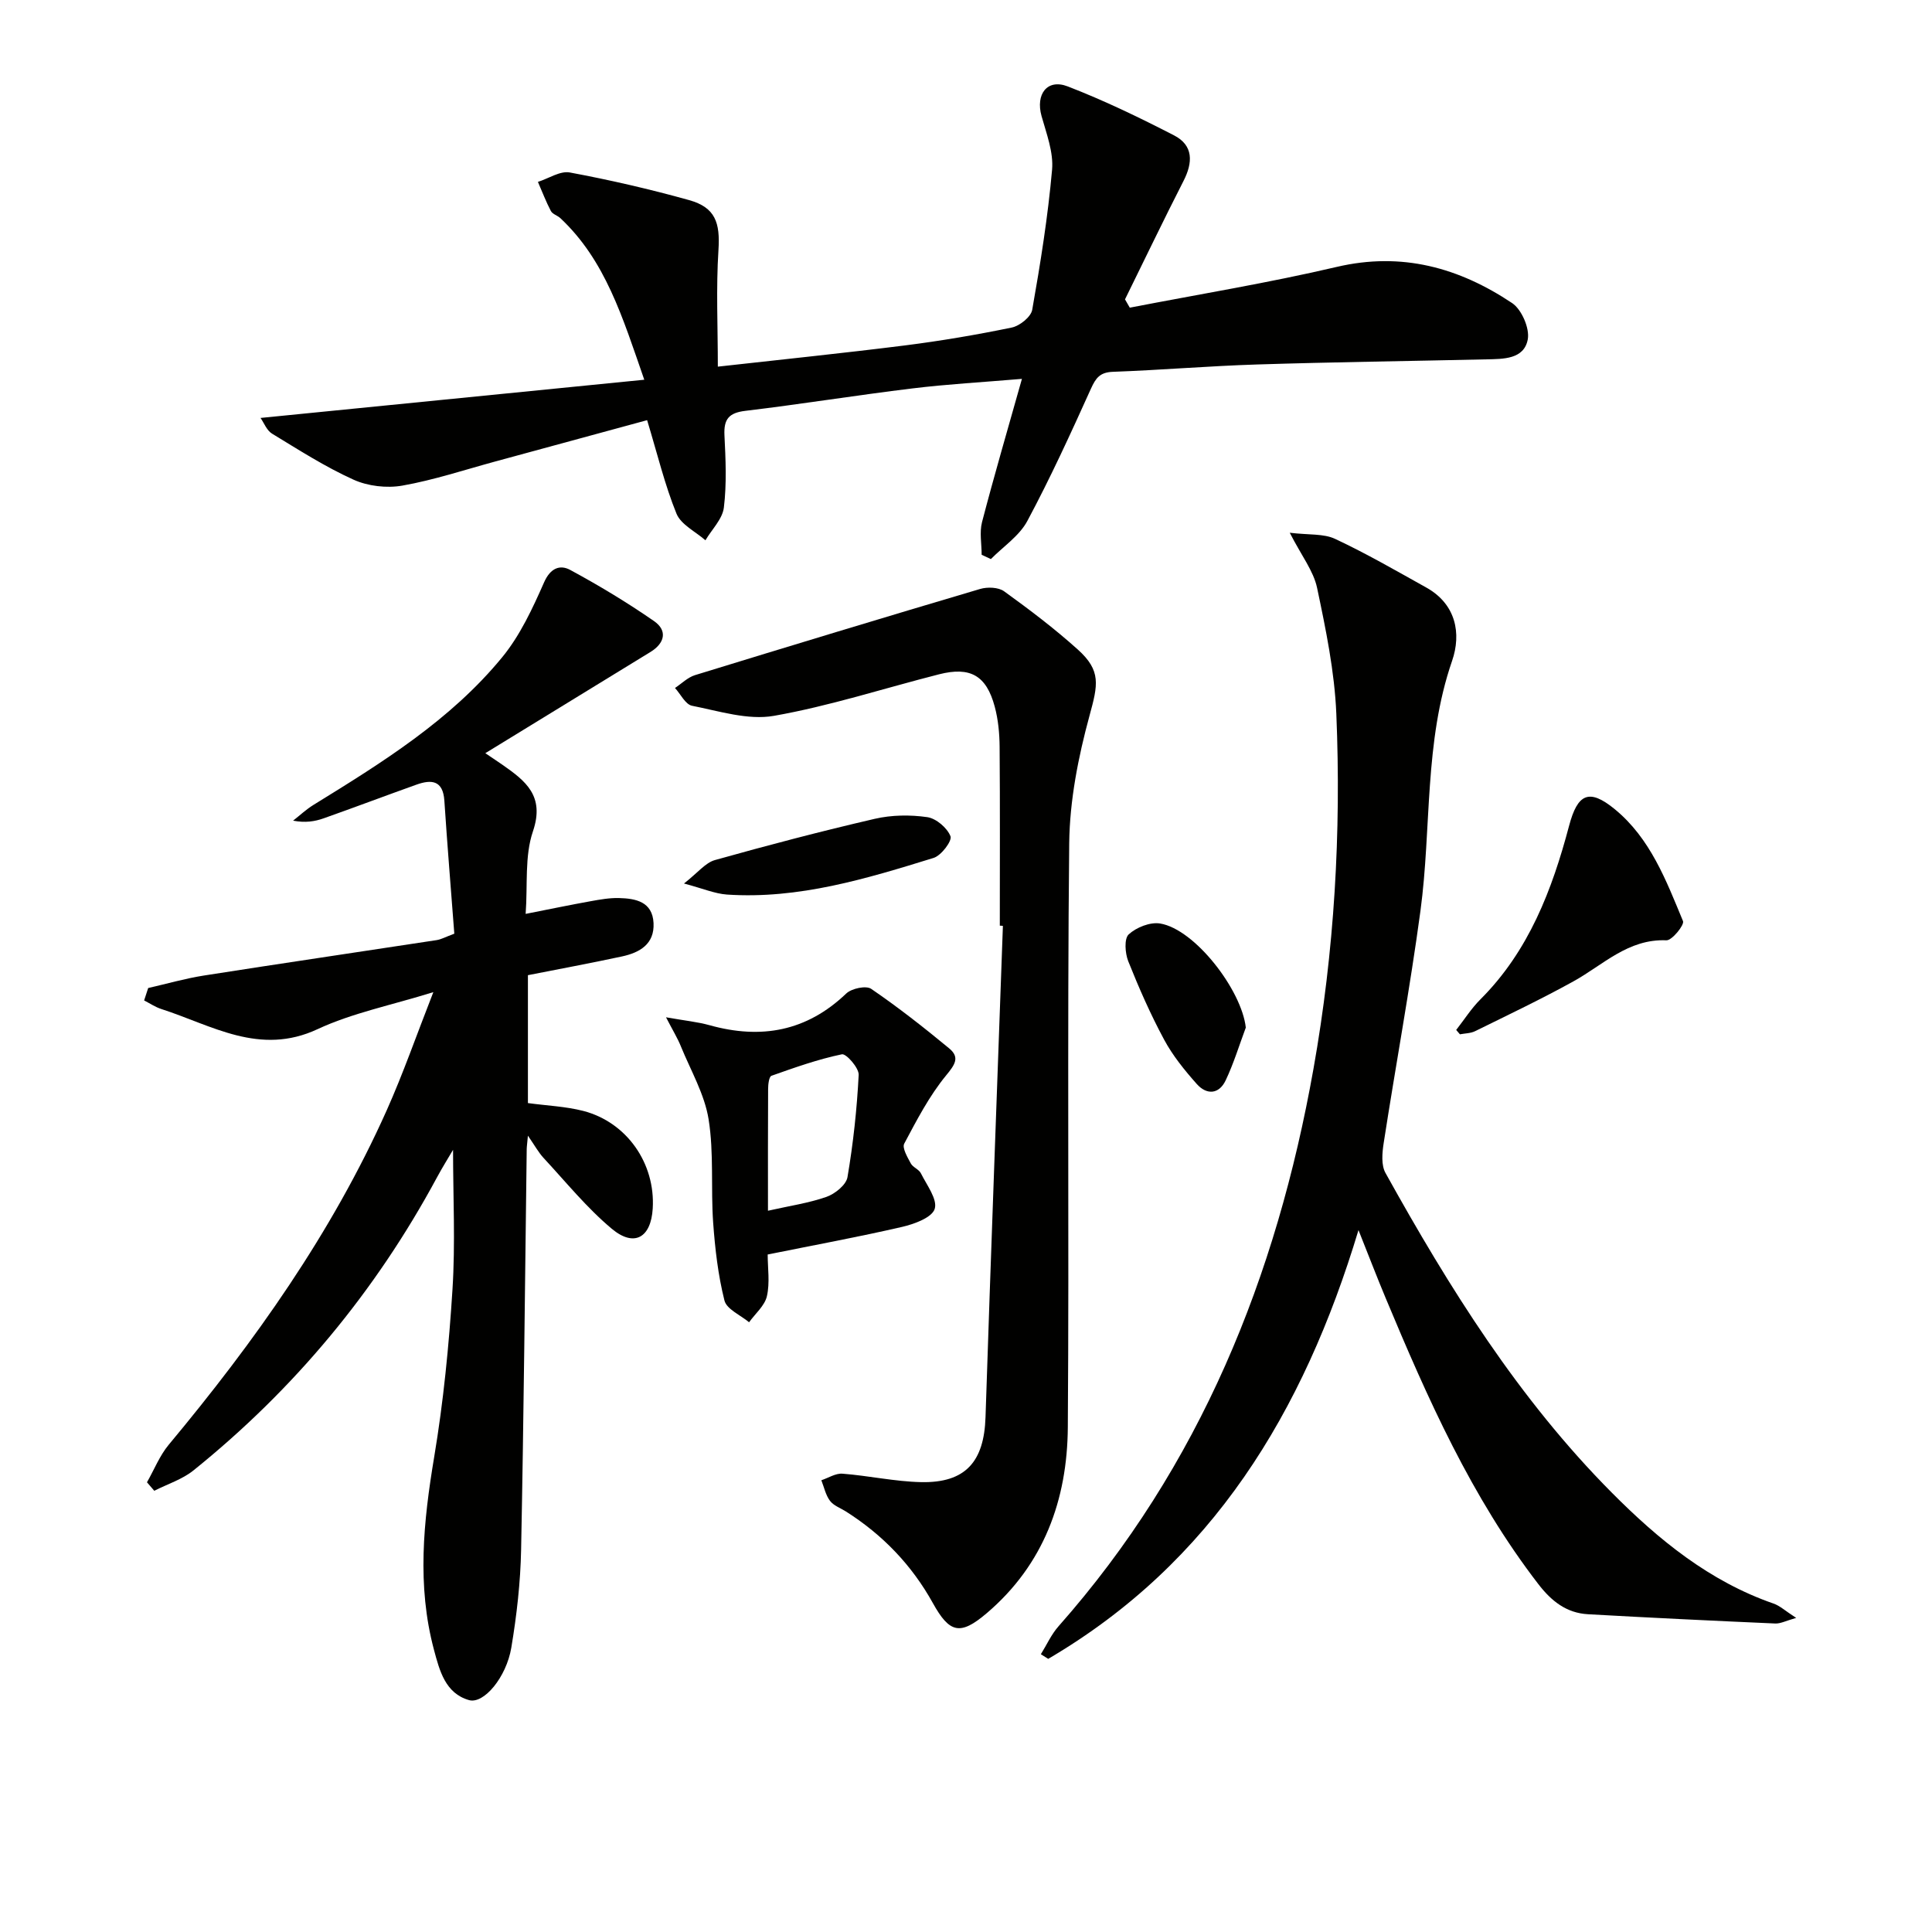
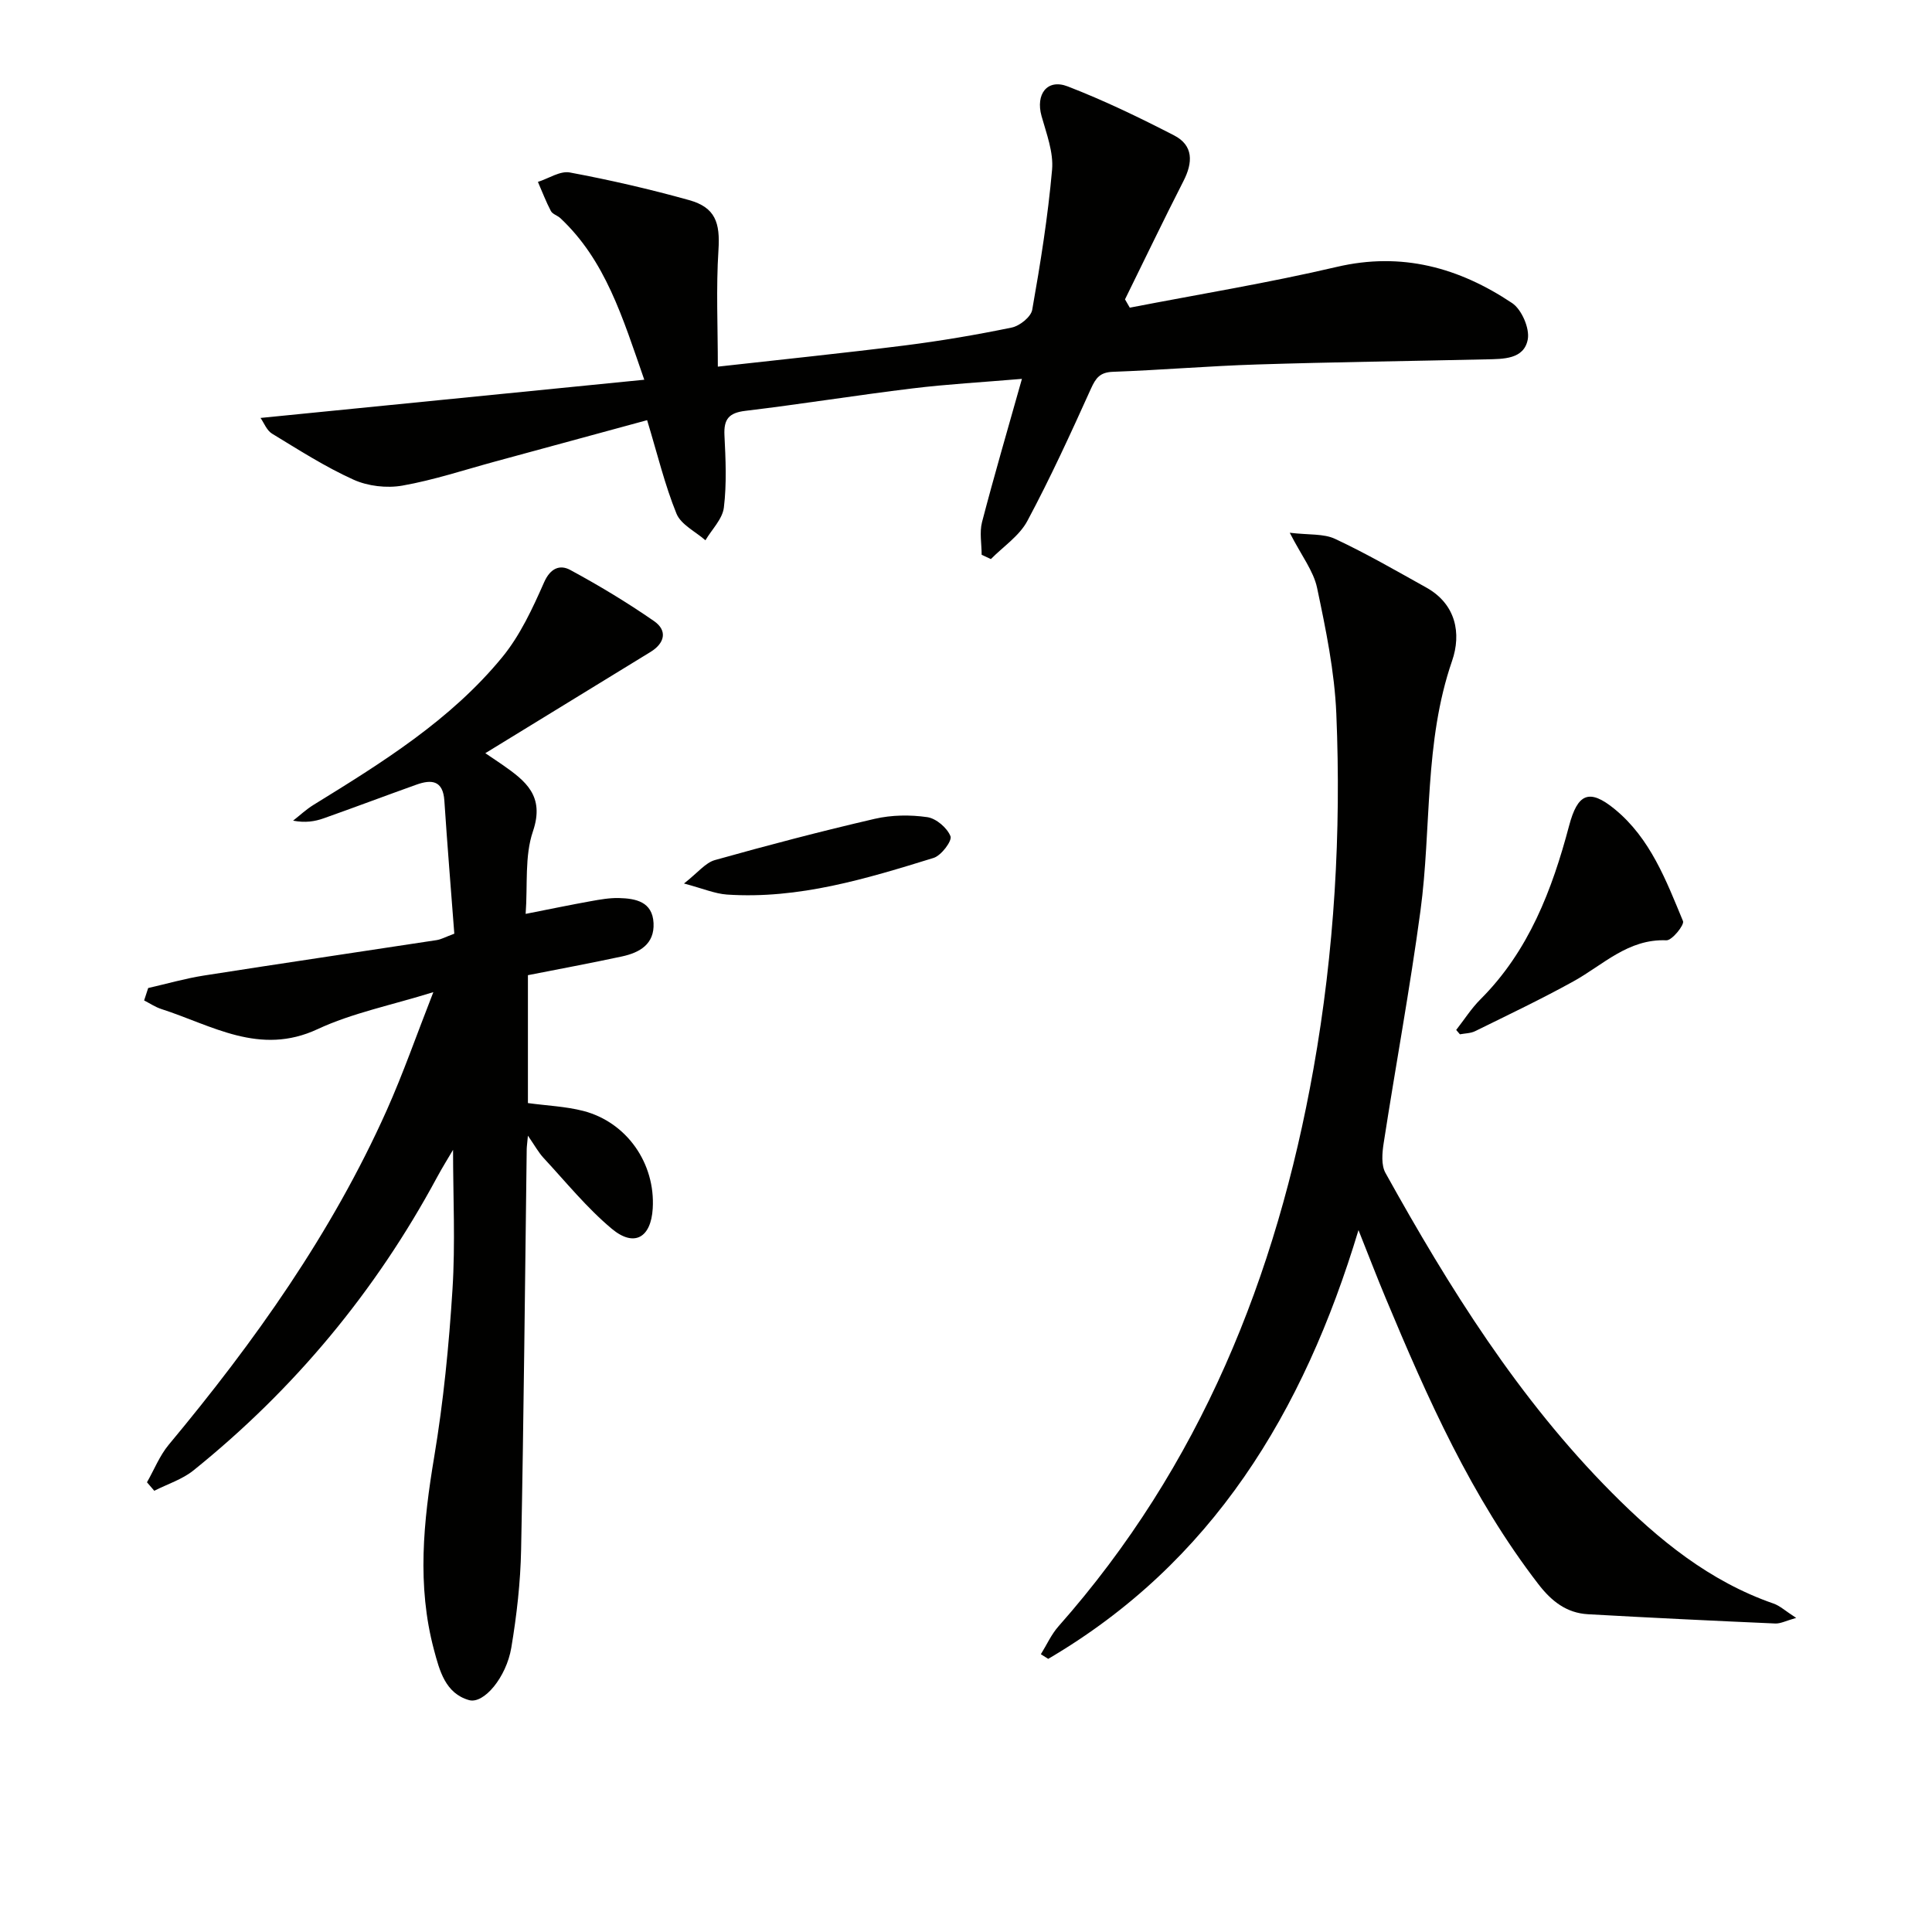
<svg xmlns="http://www.w3.org/2000/svg" enable-background="new 0 0 400 400" viewBox="0 0 400 400">
  <g fill="#010100">
    <path d="m100.48 155.94c1.68 1.14 2.63 1.76 3.56 2.41 4.78 3.34 8.79 6.43 6.3 13.77-1.75 5.13-1.07 11.09-1.51 17.09 4.98-.98 9.2-1.86 13.43-2.62 1.94-.35 3.93-.71 5.89-.66 3.48.09 6.94.75 7.16 5.19.21 4.35-2.87 6.11-6.53 6.9-6.45 1.39-12.94 2.59-19.48 3.88v26.48c3.98.54 7.81.69 11.44 1.62 9.04 2.33 14.97 10.88 14.4 20.21-.36 6.03-3.82 8.08-8.47 4.2-5.18-4.33-9.5-9.68-14.12-14.66-1.05-1.13-1.81-2.54-3.25-4.62-.14 1.6-.24 2.2-.25 2.79-.36 27.64-.61 55.28-1.16 82.92-.13 6.78-.91 13.6-2.03 20.3-1.03 6.13-5.69 11.71-8.75 10.85-4.91-1.39-6.11-6.11-7.26-10.41-3.56-13.32-2.19-26.57.05-39.97 1.91-11.44 3.05-23.05 3.78-34.63.61-9.58.12-19.22.12-28.92-.98 1.67-2.22 3.65-3.33 5.71-12.72 23.61-29.53 43.84-50.4 60.65-2.33 1.88-5.4 2.84-8.13 4.23-.5-.59-1.01-1.17-1.51-1.76 1.49-2.61 2.62-5.51 4.51-7.78 17.75-21.31 33.73-43.77 45.11-69.2 3.44-7.69 6.21-15.68 9.67-24.5-8.79 2.74-16.8 4.32-23.98 7.67-11.99 5.59-21.84-.79-32.33-4.17-1.25-.4-2.38-1.17-3.57-1.78.28-.86.56-1.71.84-2.57 3.83-.87 7.63-1.97 11.5-2.58 16.06-2.52 32.15-4.88 48.22-7.34.96-.15 1.87-.67 3.66-1.33-.69-9.07-1.45-18.3-2.06-27.54-.28-4.24-2.68-4.43-5.8-3.31-6.41 2.29-12.78 4.7-19.2 6.97-1.84.65-3.79.96-6.32.48 1.39-1.09 2.7-2.32 4.2-3.25 14.19-8.75 28.42-17.56 39.13-30.63 3.69-4.51 6.26-10.08 8.64-15.47 1.31-2.98 3.31-3.69 5.39-2.57 5.96 3.22 11.8 6.74 17.37 10.6 2.84 1.97 2.22 4.58-.73 6.39-11.15 6.85-22.3 13.67-34.2 20.96z" />
    <path d="m267.03 110.3c3.95.48 7.01.15 9.39 1.27 6.45 3.02 12.64 6.6 18.87 10.07 6.19 3.45 7.29 9.55 5.35 15.18-5.83 16.88-4.23 34.54-6.55 51.76-2.17 16.09-5.14 32.07-7.62 48.12-.31 2.01-.53 4.52.38 6.15 13.2 23.77 27.55 46.77 46.88 66.21 9.69 9.75 20.2 18.34 33.46 22.94 1.33.46 2.45 1.53 4.69 2.97-2.1.59-3.22 1.2-4.31 1.16-12.94-.57-25.87-1.19-38.8-1.92-4.44-.25-7.56-2.71-10.26-6.22-13.86-17.98-22.96-38.49-31.62-59.23-1.79-4.28-3.45-8.61-5.63-14.08-11.39 37.82-30.33 68.88-64.24 88.77-.51-.32-1.01-.64-1.52-.96 1.21-1.94 2.16-4.1 3.66-5.79 29.3-33.13 45.13-72.4 52.78-115.41 4.33-24.34 5.76-48.9 4.73-73.55-.37-8.72-2.17-17.44-3.98-26.02-.74-3.52-3.23-6.66-5.66-11.42z" />
    <path d="m233.91 63.7c14.29-2.77 28.68-5.12 42.85-8.44 13.48-3.16 25.33.16 36.31 7.49 1.97 1.32 3.66 5.22 3.24 7.51-.77 4.16-5.09 4.06-8.61 4.14-15.8.36-31.61.56-47.41 1.06-9.97.31-19.92 1.16-29.88 1.52-2.67.1-3.53 1.26-4.54 3.49-4.17 9.23-8.39 18.46-13.17 27.39-1.65 3.09-4.98 5.29-7.55 7.89-.64-.3-1.27-.59-1.91-.89 0-2.26-.47-4.65.08-6.77 2.5-9.59 5.29-19.11 8.26-29.65-8.08.69-15.42 1.09-22.69 1.98-11.54 1.4-23.03 3.26-34.57 4.64-3.42.41-4.49 1.72-4.33 5.05.25 4.99.48 10.05-.12 14.97-.29 2.38-2.49 4.53-3.82 6.78-2.06-1.81-5.06-3.24-5.99-5.51-2.42-5.95-3.93-12.27-6.08-19.36-10.46 2.85-20.94 5.7-31.42 8.55-6.4 1.74-12.74 3.85-19.25 5-3.24.57-7.15.12-10.14-1.24-5.86-2.65-11.34-6.17-16.85-9.52-1.1-.67-1.67-2.24-2.38-3.25 26.37-2.63 52.33-5.21 79.45-7.91-4.53-13.04-8.05-24.7-17.37-33.45-.6-.56-1.63-.83-1.97-1.49-1.02-1.94-1.8-4.01-2.68-6.02 2.21-.7 4.6-2.33 6.61-1.95 8.3 1.55 16.56 3.45 24.69 5.72 5.46 1.52 6.44 4.71 6.08 10.32-.51 7.89-.13 15.84-.13 24.16 13.13-1.47 25.98-2.79 38.79-4.4 7.4-.94 14.78-2.19 22.08-3.7 1.64-.34 3.96-2.2 4.22-3.67 1.7-9.61 3.25-19.28 4.11-29 .32-3.62-1.16-7.47-2.18-11.11-1.26-4.51 1.15-7.79 5.42-6.14 7.53 2.91 14.84 6.44 22.02 10.14 4.03 2.08 3.91 5.61 1.95 9.44-4.15 8.12-8.08 16.34-12.11 24.51.34.57.66 1.15.99 1.72z" />
-     <path d="m207 191.65c0-12.33.06-24.66-.04-36.99-.02-2.79-.29-5.67-1.01-8.35-1.73-6.46-5.06-8.35-11.54-6.7-11.4 2.9-22.65 6.57-34.19 8.6-5.38.94-11.34-.99-16.94-2.09-1.37-.27-2.36-2.4-3.53-3.68 1.37-.91 2.63-2.19 4.14-2.66 19.65-6.04 39.32-12.01 59.03-17.84 1.52-.45 3.8-.37 4.98.49 5.25 3.79 10.44 7.72 15.25 12.05 4.88 4.39 4.16 7.32 2.43 13.66-2.34 8.57-4.11 17.58-4.21 26.42-.43 40.32 0 80.64-.29 120.96-.11 15-4.97 28.43-16.82 38.5-5.45 4.63-7.66 4.12-11.11-2.1-4.37-7.89-10.42-14.17-18.02-18.99-1.12-.71-2.54-1.2-3.29-2.2-.9-1.2-1.22-2.82-1.79-4.26 1.46-.48 2.95-1.47 4.37-1.36 5.45.42 10.85 1.63 16.29 1.75 9.19.19 13.03-4.23 13.33-13.43 1.11-33.91 2.39-67.82 3.6-101.73-.21-.04-.43-.04-.64-.05z" />
-     <path d="m137.89 210.62c3.95.7 6.55.95 9.02 1.64 10.66 2.97 20.09 1.28 28.29-6.56 1.11-1.06 4.11-1.7 5.17-.97 5.58 3.81 10.91 8 16.13 12.31 2.28 1.88 1.22 3.38-.64 5.64-3.47 4.23-6.06 9.23-8.65 14.1-.47.89.67 2.8 1.35 4.08.44.83 1.69 1.23 2.1 2.06 1.21 2.43 3.48 5.39 2.86 7.37-.57 1.8-4.24 3.15-6.77 3.73-9.01 2.08-18.11 3.75-27.81 5.71 0 2.78.48 5.83-.16 8.63-.45 1.98-2.41 3.61-3.69 5.4-1.77-1.48-4.64-2.69-5.1-4.5-1.32-5.25-1.95-10.73-2.34-16.15-.5-7.11.18-14.37-.94-21.36-.83-5.19-3.68-10.07-5.72-15.06-.68-1.71-1.66-3.29-3.1-6.07zm21.11 40.05c4.41-1 8.39-1.57 12.11-2.87 1.76-.62 4.07-2.47 4.35-4.07 1.19-7 1.96-14.1 2.32-21.19.07-1.44-2.59-4.44-3.47-4.26-4.96 1.03-9.79 2.75-14.59 4.45-.5.18-.69 1.77-.69 2.7-.05 8.14-.03 16.28-.03 25.24z" />
    <path d="m301.49 213.24c1.66-2.12 3.12-4.44 5.01-6.33 10.02-10 14.85-22.69 18.36-35.93 1.75-6.61 4.1-7.85 9.48-3.43 7.35 6.04 10.62 14.74 14.11 23.16.32.78-2.28 4.02-3.44 3.97-7.94-.33-13.09 5.1-19.25 8.5-6.65 3.68-13.53 6.95-20.35 10.31-.93.46-2.09.45-3.15.65-.26-.29-.51-.59-.77-.9z" />
-     <path d="m257.93 212.75c-1.36 3.65-2.5 7.4-4.16 10.91-1.4 2.96-3.97 3.06-6.01.75-2.51-2.83-4.96-5.85-6.74-9.16-2.82-5.24-5.23-10.72-7.43-16.24-.66-1.66-.87-4.67.1-5.56 1.58-1.45 4.44-2.59 6.5-2.25 7.22 1.2 16.88 13.78 17.74 21.55z" />
    <path d="m141.61 182.92c2.89-2.26 4.44-4.3 6.4-4.85 10.97-3.08 21.99-5.97 33.09-8.54 3.49-.81 7.32-.86 10.87-.35 1.85.26 4.14 2.22 4.82 3.96.37.95-1.91 3.99-3.49 4.48-13.93 4.31-27.93 8.58-42.79 7.59-2.52-.18-4.98-1.25-8.9-2.29z" />
  </g>
</svg>